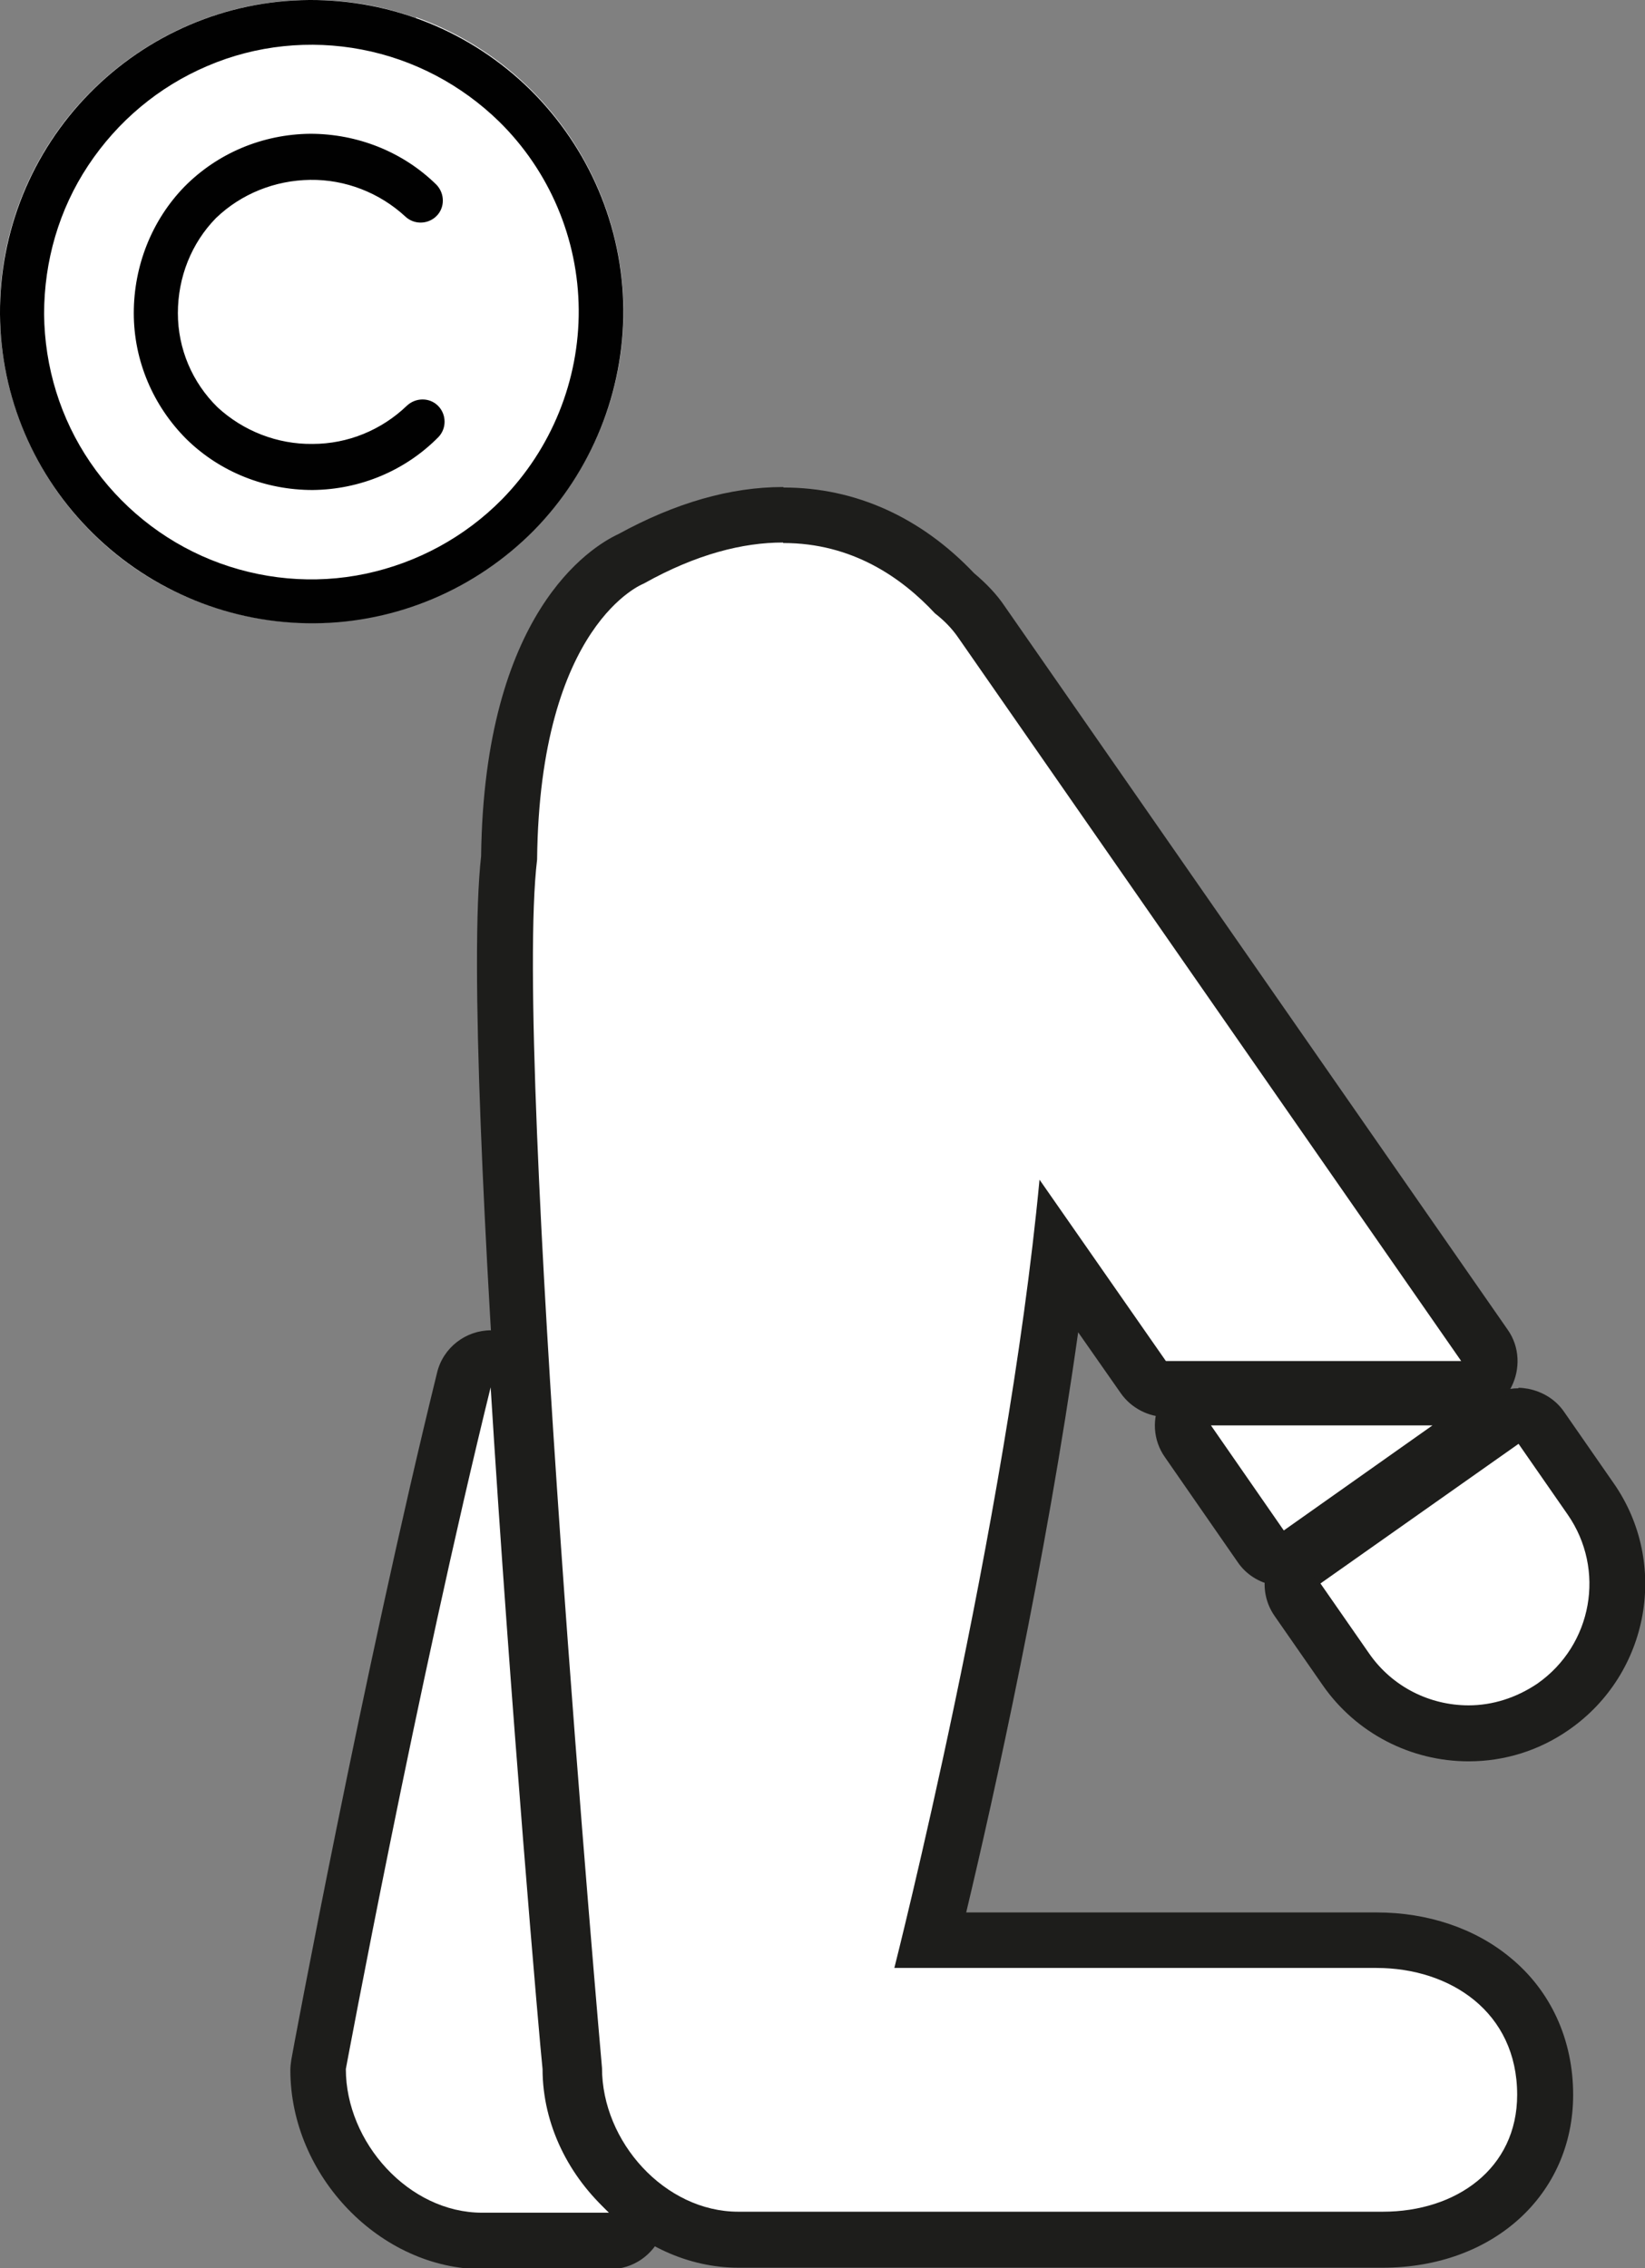
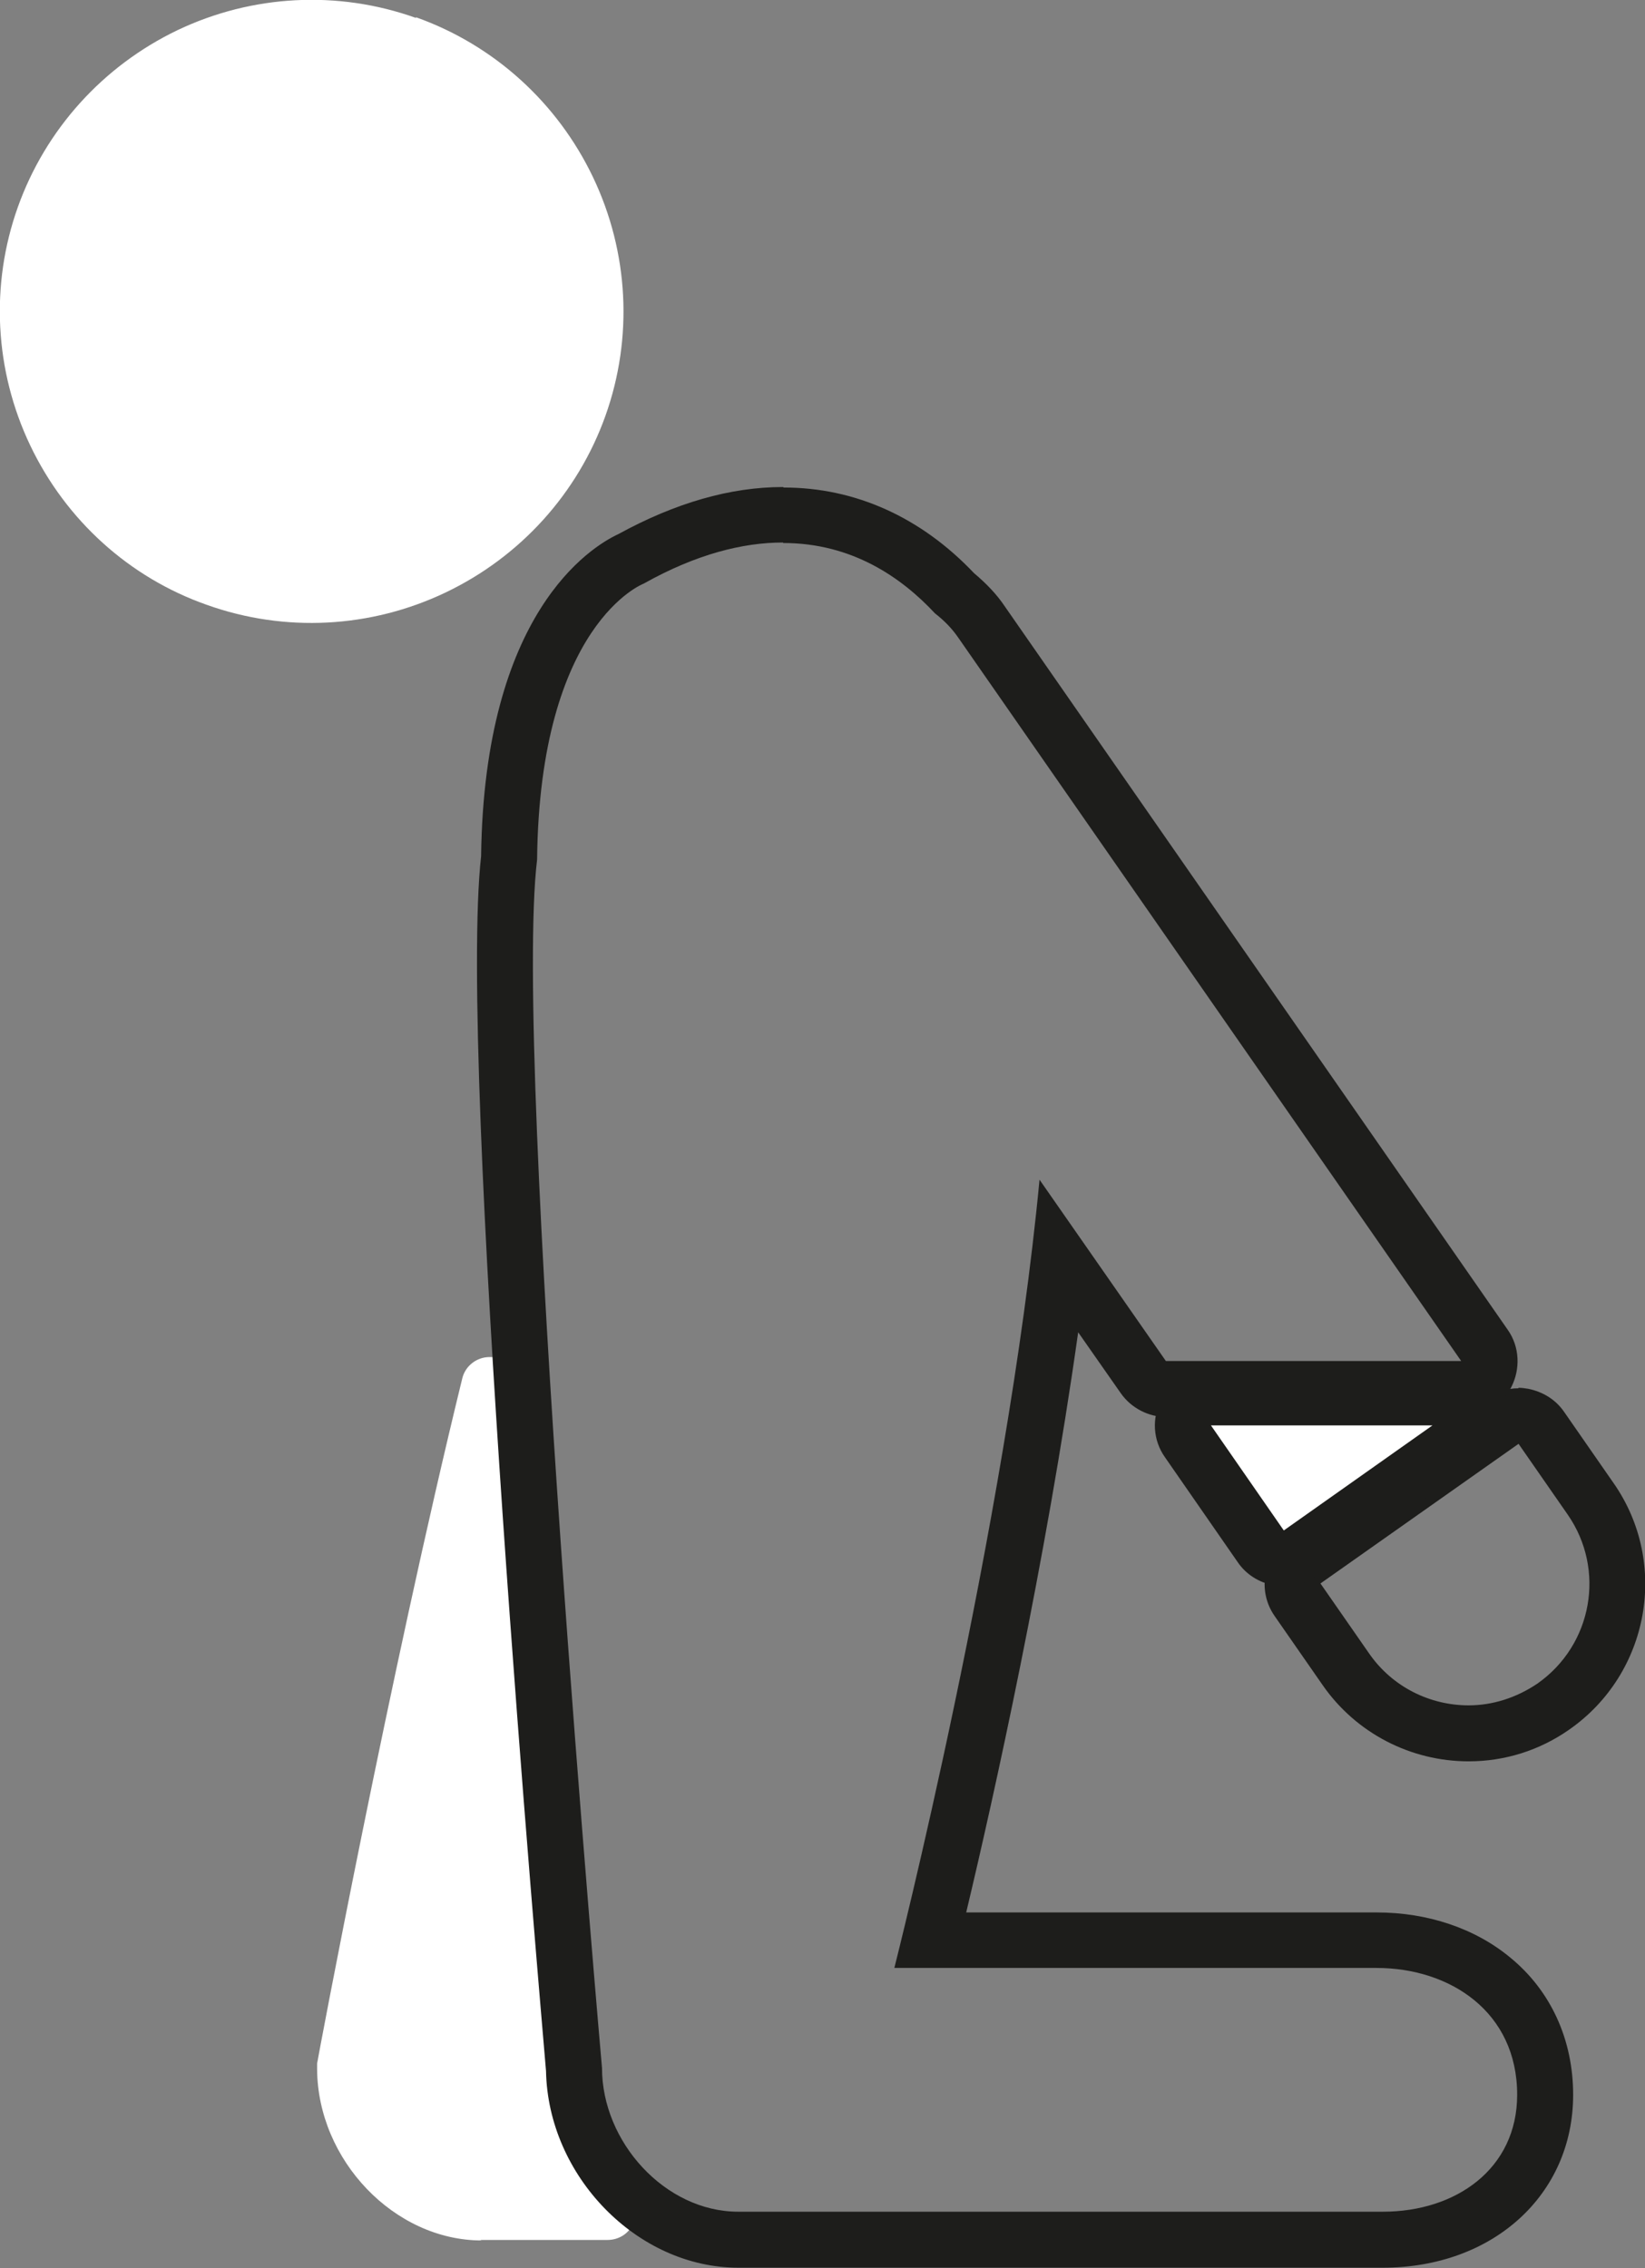
<svg xmlns="http://www.w3.org/2000/svg" id="Livello_2" data-name="Livello 2" viewBox="0 0 33.2 45.78">
  <rect x="0" y="0" width="33.2" height="45.78" fill="#808080" stroke="none" />
  <defs>
    <style>
      .cls-1 {
        fill: #010101;
      }

      .cls-2 {
        fill: #fff;
      }

      .cls-3 {
        fill: #1d1d1b;
      }
    </style>
  </defs>
  <g id="Livello_1-2" data-name="Livello 1">
    <g>
      <path class="cls-2" d="m8.39.36c-1.57-.56-3.3-.47-4.81.25C2.08,1.33.92,2.61.36,4.18c-.56,1.57-.47,3.3.25,4.81.72,1.51,2,2.67,3.57,3.22,1.57.56,3.3.47,4.81-.25,1.51-.72,2.67-2,3.23-3.57.56-1.57.47-3.3-.25-4.81-.72-1.51-2-2.67-3.57-3.23Z" />
      <g>
        <path class="cls-2" d="m9.72,45.22c-1.76,0-3.31-1.62-3.32-3.46,0-.04,0-.07,0-.11.01-.08,1.46-7.82,2.93-13.83.06-.25.29-.43.55-.43.02,0,.03,0,.05,0,.28.02.49.25.51.53.41,6.74,1.04,13.72,1.04,13.78,0,.97.43,1.87,1.16,2.53.17.16.23.4.15.62-.08.22-.29.36-.53.36h-2.57Z" />
-         <path class="cls-3" d="m9.9,27.96c.4,6.47,1,13.36,1.05,13.8h0c0,1.13.54,2.18,1.35,2.9h-2.57c-1.48,0-2.75-1.42-2.75-2.9,0,0,1.44-7.74,2.93-13.79m0-1.12c-.51,0-.97.35-1.09.86-1.48,6.02-2.93,13.78-2.94,13.86-.01.07-.02.14-.02.21,0,2.14,1.82,4.02,3.88,4.02h2.57c.47,0,.88-.29,1.05-.72.17-.44.05-.93-.3-1.24-.62-.55-.97-1.3-.97-2.06,0-.03,0-.07,0-.1-.09-.99-.67-7.72-1.04-13.76-.03-.55-.47-1-1.02-1.05-.03,0-.07,0-.1,0h0Z" />
      </g>
      <g>
-         <path class="cls-2" d="m29.63,34.98c-.99,0-1.91-.48-2.47-1.29l-.98-1.41c-.18-.25-.11-.6.14-.78l4-2.82c.1-.07.21-.1.32-.1.03,0,.07,0,.1,0,.15.03.28.11.36.23l1,1.44c.95,1.36.61,3.24-.75,4.19-.51.35-1.1.54-1.71.54Z" />
        <path class="cls-3" d="m30.64,29.13l1,1.44c.77,1.11.5,2.63-.61,3.41-.43.29-.91.44-1.39.44-.78,0-1.54-.37-2.01-1.05l-.98-1.41,4-2.82m0-1.12c-.23,0-.46.07-.65.21l-4,2.82c-.5.36-.63,1.05-.28,1.56l.98,1.41c.67.96,1.77,1.53,2.94,1.53.73,0,1.43-.22,2.03-.64,1.62-1.13,2.02-3.36.9-4.97l-1-1.44c-.17-.25-.43-.41-.73-.47-.06-.01-.13-.02-.2-.02h0Z" />
      </g>
      <g>
-         <path class="cls-2" d="m14.9,45.22c-1.76,0-3.31-1.62-3.32-3.46-.07-.79-1.79-20.41-1.31-24.46.05-5.03,2.41-5.99,2.51-6.02,1-.57,2.04-.87,3.02-.87,1.3,0,2.51.55,3.48,1.6.19.15.37.34.52.56l10.15,14.6c.12.17.13.4.04.58-.1.19-.29.3-.5.3h-5.96c-.18,0-.36-.09-.46-.24l-1.69-2.43c-.66,5.5-2.11,11.73-2.61,13.79h9.01c.89,0,1.72.28,2.33.78.7.57,1.07,1.38,1.07,2.34,0,1.69-1.38,2.92-3.28,2.92h-13.01Z" />
        <path class="cls-3" d="m15.81,10.96c1.39,0,2.39.7,3.06,1.42.18.14.34.3.47.49l10.15,14.6h-5.96l-2.55-3.66c-.66,6.98-2.93,15.91-2.93,15.91h9.73,0c1.49,0,2.84.89,2.84,2.56,0,1.49-1.23,2.36-2.71,2.36h-13.01c-1.48,0-2.75-1.41-2.75-2.9,0,0-1.8-20.35-1.31-24.39.05-4.77,2.15-5.57,2.15-5.57,1.07-.6,2.01-.83,2.81-.83m0-1.12h0c-1.06,0-2.17.32-3.32.95-.56.26-2.71,1.59-2.77,6.5-.47,4.18,1.2,23.21,1.31,24.52.04,2.12,1.84,3.97,3.88,3.97h13.01c2.22,0,3.84-1.47,3.84-3.49,0-1.11-.45-2.1-1.27-2.77-.71-.59-1.67-.91-2.69-.91h-8.29c.55-2.3,1.61-7.08,2.26-11.71l.86,1.23c.21.3.56.48.92.48h5.96c.42,0,.8-.23,1-.6.19-.37.17-.82-.07-1.16l-10.15-14.6c-.16-.24-.37-.46-.62-.67-1.07-1.13-2.4-1.73-3.84-1.73h0Z" />
      </g>
      <g>
        <path class="cls-2" d="m25.8,31.45c-.15-.03-.28-.11-.36-.23l-1.47-2.12c-.12-.17-.13-.4-.04-.58.1-.19.29-.3.5-.3h4.48c.25,0,.46.16.54.39.07.23-.01.49-.21.63l-3,2.12c-.1.07-.21.1-.32.1-.03,0-.07,0-.1,0Z" />
        <path class="cls-3" d="m28.91,28.77h0m0,0l-3,2.12-1.47-2.12h4.48m0-1.12h-4.48c-.42,0-.8.23-1,.6s-.17.82.07,1.16l1.47,2.12c.17.25.43.41.73.47.06.01.13.02.2.02.23,0,.46-.07.65-.21l2.98-2.1c.31-.2.51-.55.51-.94,0-.62-.5-1.12-1.12-1.12h0Zm0,2.25h0,0Z" />
      </g>
-       <path class="cls-1" d="m10.7,1.81C9.51.64,7.91-.01,6.24,0c-1.67.01-3.26.69-4.43,1.88C.64,3.07-.01,4.67,0,6.34c.01,1.67.69,3.26,1.88,4.43,1.19,1.17,2.79,1.82,4.46,1.81,1.67-.01,3.26-.69,4.43-1.87,1.17-1.19,1.82-2.8,1.81-4.46-.01-1.67-.69-3.26-1.87-4.43Zm-.57,8.27c-.75.76-1.71,1.28-2.75,1.5-1.04.22-2.13.12-3.12-.28-.99-.4-1.84-1.09-2.44-1.97-.6-.88-.92-1.92-.93-2.99,0-1.07.3-2.11.89-3,.59-.89,1.42-1.59,2.41-2.01.98-.42,2.07-.53,3.11-.33,1.05.2,2.01.71,2.77,1.45,1.02,1,1.6,2.37,1.61,3.8s-.55,2.81-1.55,3.83h0Zm-5.77-5.68c-.5.51-.77,1.2-.77,1.92,0,.72.29,1.4.8,1.9.52.48,1.21.75,1.92.74.71,0,1.39-.28,1.9-.77.18-.17.46-.17.63,0,.17.17.18.45.01.63-.67.68-1.58,1.06-2.54,1.07-.95,0-1.87-.36-2.55-1.03-.67-.67-1.06-1.58-1.06-2.54,0-.95.36-1.87,1.02-2.55.67-.68,1.58-1.06,2.54-1.07.95,0,1.87.36,2.55,1.03.17.18.17.46,0,.63-.17.17-.45.18-.63.01-.52-.48-1.21-.75-1.92-.74s-1.39.28-1.9.77h0Z" />
    </g>
  </g>
</svg>